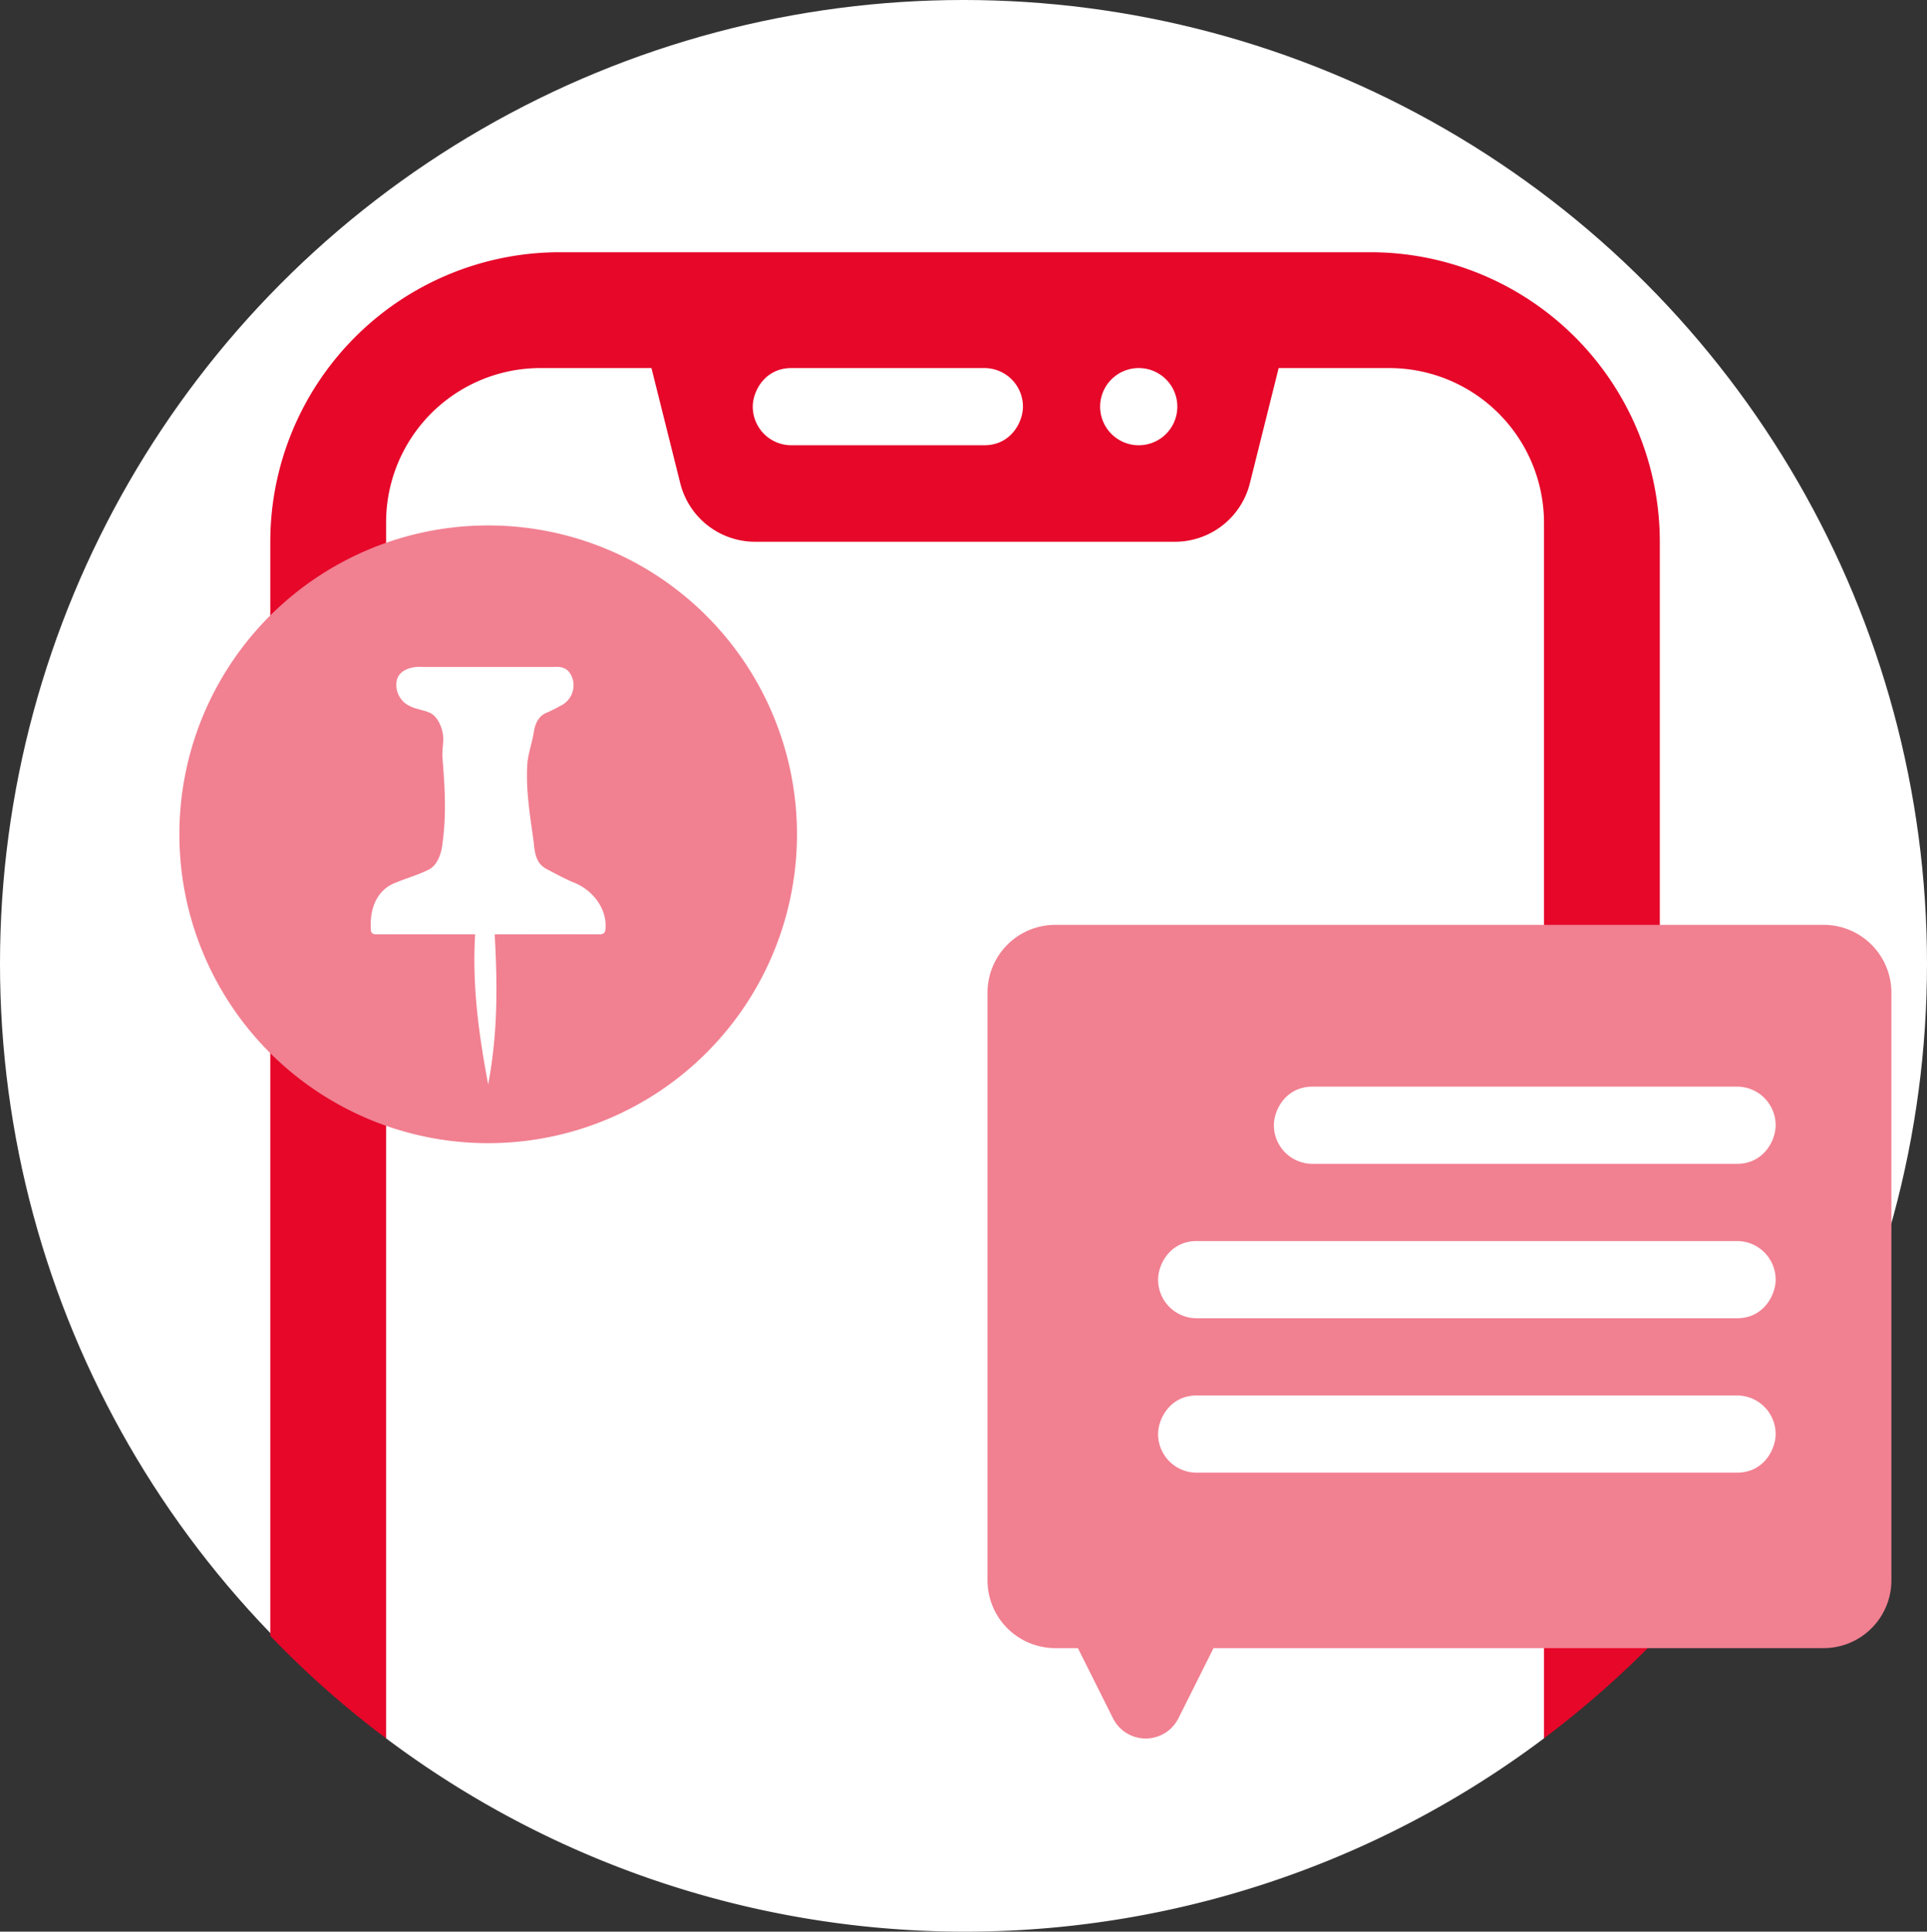
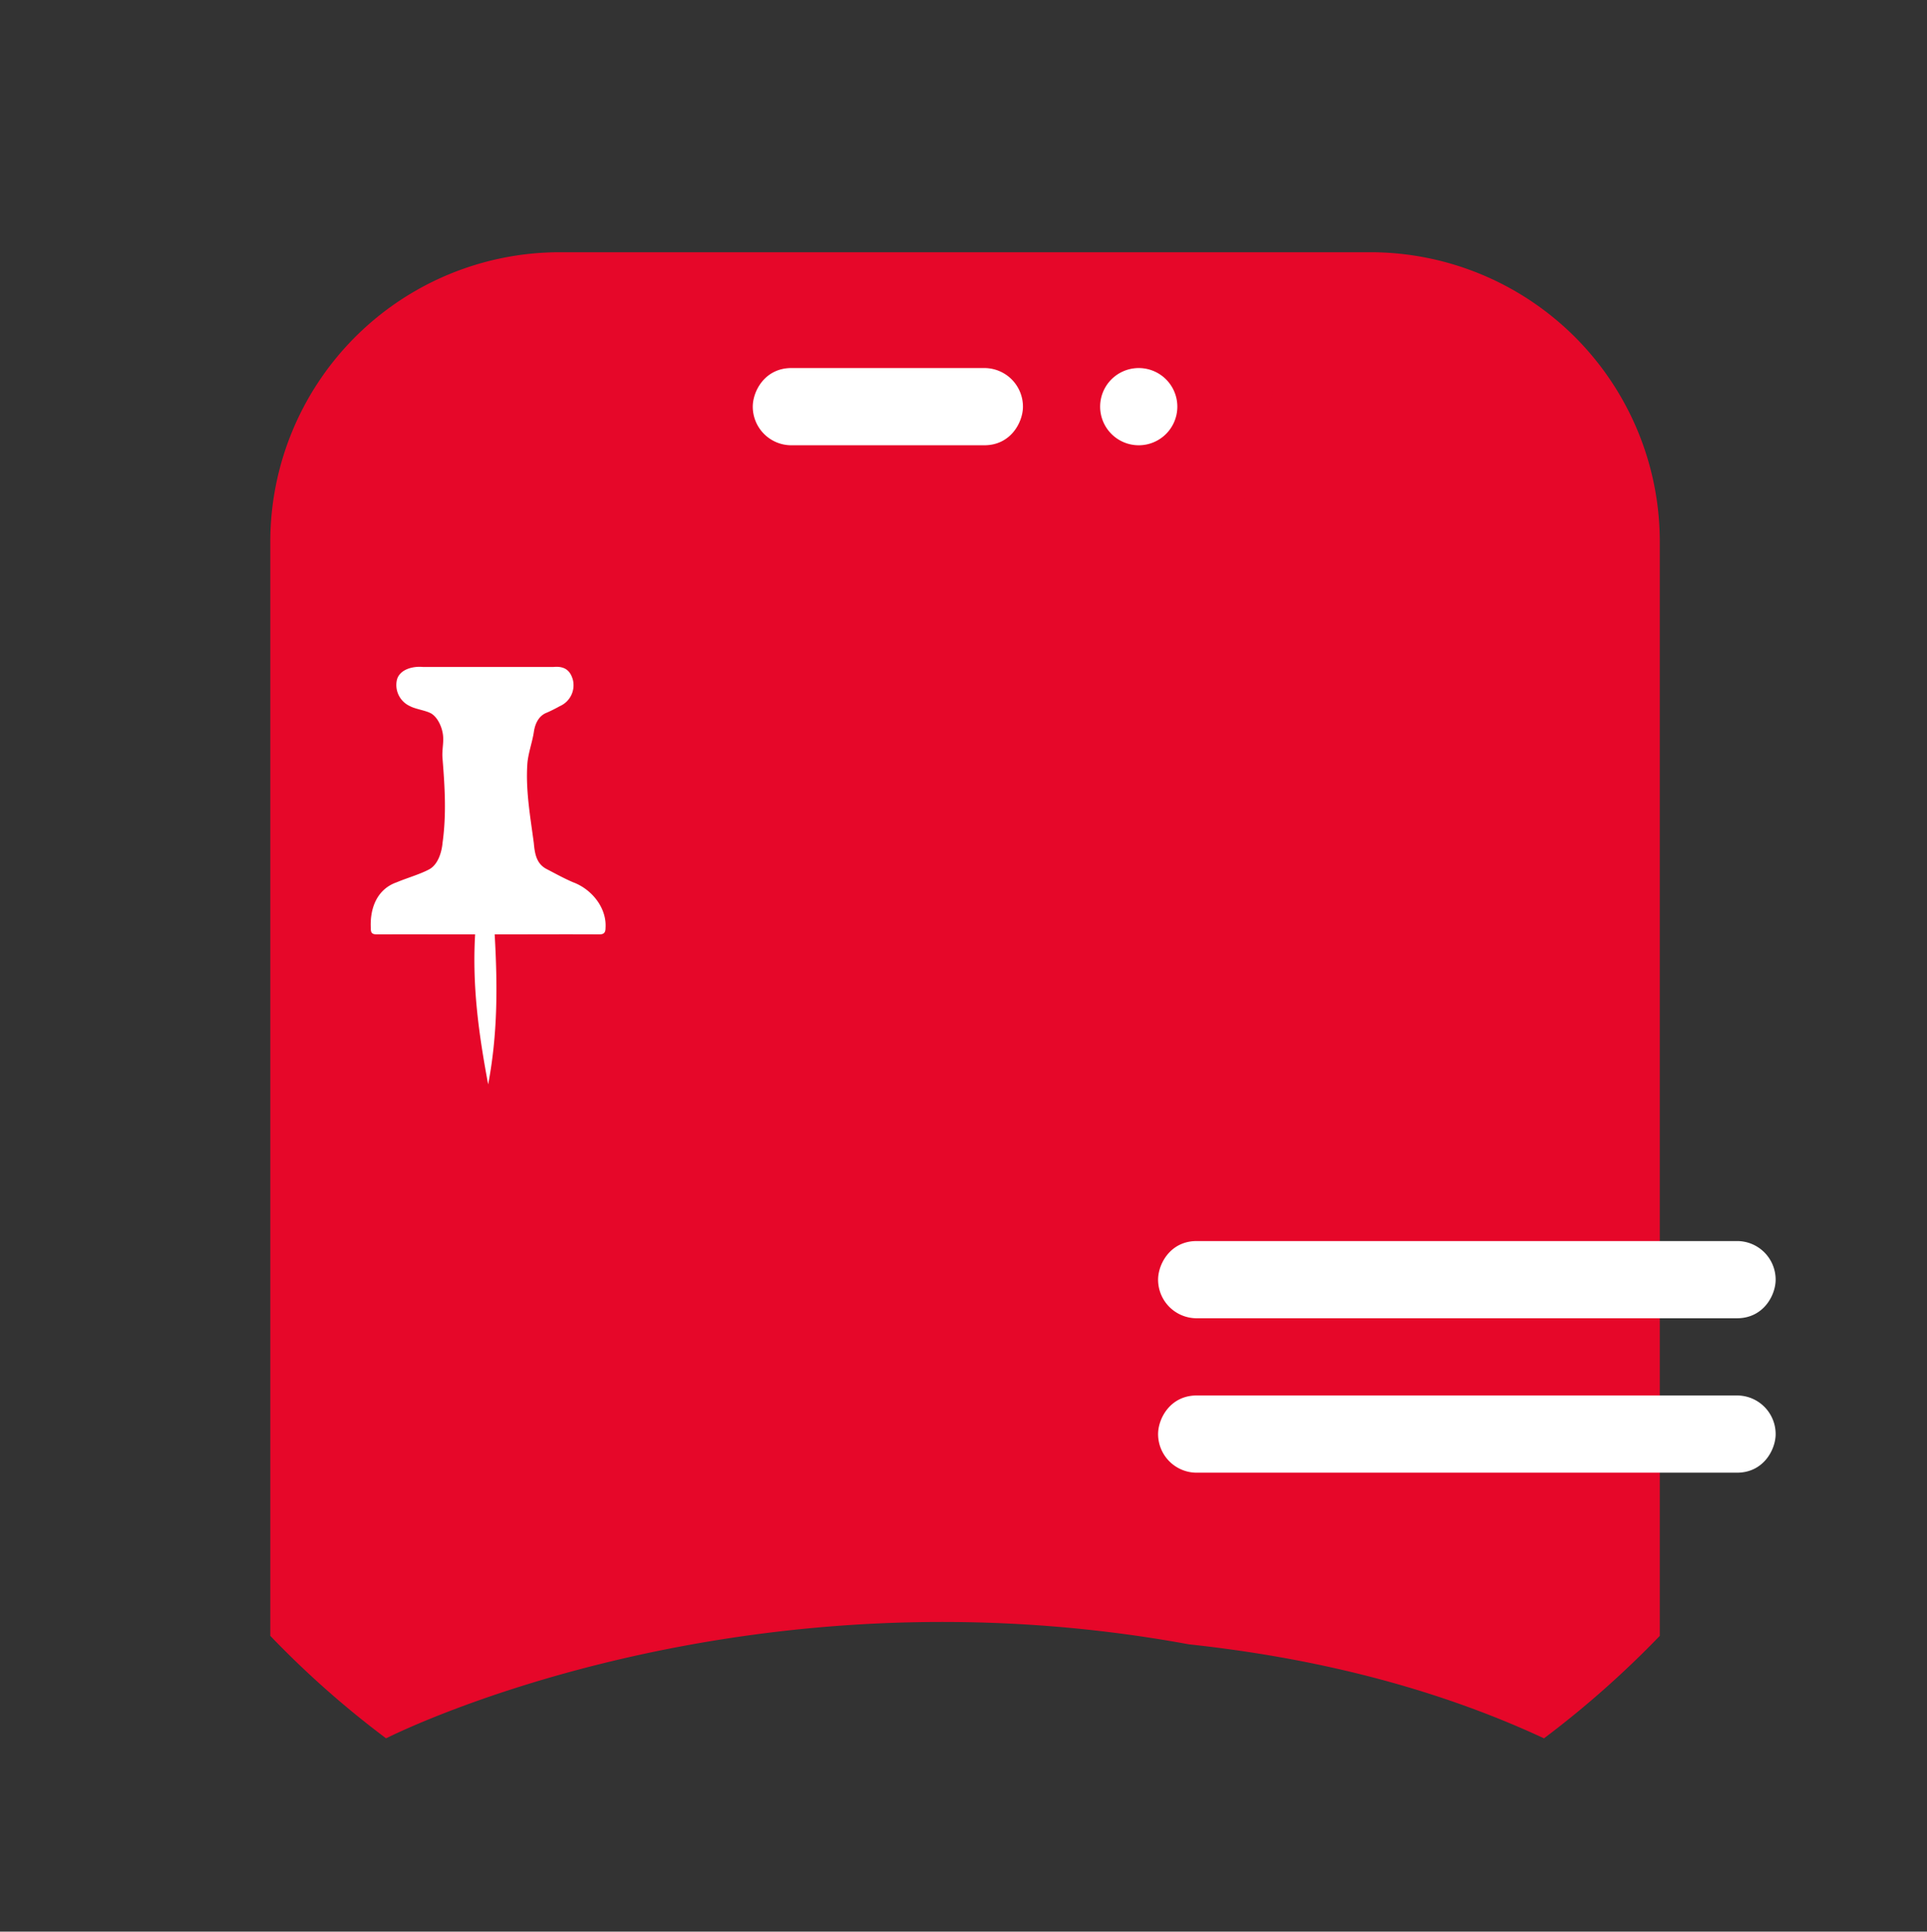
<svg xmlns="http://www.w3.org/2000/svg" width="450" height="450.998" viewBox="0 0 450 450.998">
  <rect x="0" y="0" width="450" height="450.998" fill="#333333" stroke="none" />
  <g id="Gruppe_20988" data-name="Gruppe 20988" transform="translate(-1864 -3261)">
-     <circle id="Ellipse_1563" data-name="Ellipse 1563" cx="225" cy="225" r="225" transform="translate(1864 3261)" fill="#fff" />
    <g id="Gruppe_20970" data-name="Gruppe 20970" transform="translate(1853 3257)">
      <path id="Pfad_17637" data-name="Pfad 17637" d="M342.482,84.6V340.04a227.166,227.166,0,0,1-27.04,23.931c-26.364-12.258-54.8-18.928-82.923-21.948C129.225,323.05,49.547,361.717,45.22,363.881a.493.493,0,0,0-.18.09A219.889,219.889,0,0,1,18,340.04V84.6A67.625,67.625,0,0,1,85.6,17H274.882a67.625,67.625,0,0,1,67.6,67.6" transform="translate(56.121 45.891)" fill="#e60729" />
-       <path id="Pfad_17638" data-name="Pfad 17638" d="M294.4,59.054V342.931a225.056,225.056,0,0,1-270.4,0V59.054A36.044,36.044,0,0,1,60.054,23H258.348A36.16,36.16,0,0,1,294.4,59.054" transform="translate(77.161 66.931)" fill="#fff" />
      <path id="Pfad_17639" data-name="Pfad 17639" d="M162.633,74.08H64.595A18.024,18.024,0,0,1,47.109,60.425L37,20H190.228l-10.1,40.425A18.033,18.033,0,0,1,162.633,74.08" transform="translate(122.748 56.41)" fill="#e60729" />
      <path id="Pfad_17640" data-name="Pfad 17640" d="M97.08,41.027H52.013A9.011,9.011,0,0,1,43,32.013C43,28.381,45.839,23,52.013,23H97.08a9.011,9.011,0,0,1,9.013,9.013c0,3.632-2.839,9.013-9.013,9.013" transform="translate(143.788 66.931)" fill="#fff" />
      <path id="Pfad_17641" data-name="Pfad 17641" d="M79.027,32.013a9.013,9.013,0,1,0-9.013,9.013,9.011,9.011,0,0,0,9.013-9.013" transform="translate(206.908 66.931)" fill="#fff" />
-       <path id="Pfad_17651" data-name="Pfad 17651" d="M62,73.831v137.2a15.83,15.83,0,0,0,15.831,15.831h5.277l8.2,16.39a8.543,8.543,0,0,0,15.272,0l8.2-16.39H257.248a15.83,15.83,0,0,0,15.831-15.831V73.831A15.83,15.83,0,0,0,257.248,58H77.831A15.83,15.83,0,0,0,62,73.831" transform="translate(179.606 161.937)" fill="#f18091" />
-       <path id="Pfad_17652" data-name="Pfad 17652" d="M180.161,82.027H81.013A9.011,9.011,0,0,1,72,73.013C72,69.381,74.839,64,81.013,64h99.147a9.011,9.011,0,0,1,9.013,9.013c0,3.632-2.839,9.013-9.013,9.013" transform="translate(236.482 193.705)" fill="#fff" />
      <path id="Pfad_17653" data-name="Pfad 17653" d="M201.2,90.027H75.013A9.011,9.011,0,0,1,66,81.013C66,77.381,68.839,72,75.013,72H201.2a9.011,9.011,0,0,1,9.013,9.013c0,3.632-2.839,9.013-9.013,9.013" transform="translate(215.442 221.759)" fill="#fff" />
      <path id="Pfad_17654" data-name="Pfad 17654" d="M201.2,98.027H75.013A9.011,9.011,0,0,1,66,89.013C66,85.381,68.839,80,75.013,80H201.2a9.011,9.011,0,0,1,9.013,9.013c0,3.632-2.839,9.013-9.013,9.013" transform="translate(215.442 249.813)" fill="#fff" />
    </g>
-     <path id="Pfad_17704" data-name="Pfad 17704" d="M215.225,95.112a72.112,72.112,0,1,0-72.112,72.112,72.11,72.11,0,0,0,72.112-72.112" transform="translate(1834.888 3360.681)" fill="#f18091" />
    <path id="Pfad_11938" data-name="Pfad 11938" d="M489.181,1574.695c-2.222-11.857-3.744-22.983-3.046-35.025h-1.523c-7.35,0-13.97-.032-21.32,0-1.267,0-1.535-.356-1.523-1.523-.225-4.777,1.57-9.1,6.091-10.66,2.217-.946,5.5-1.881,7.614-3.046,1.951-1.084,2.844-3.869,3.046-6.091.937-6.695.541-13.058,0-19.8-.193-2.131.456-4,0-6.092-.327-1.7-1.438-3.93-3.046-4.568-1.16-.537-3.453-.9-4.568-1.523a5.418,5.418,0,0,1-3.046-6.091c.585-2.42,3.612-3.286,6.091-3.046h30.457c2.464-.24,3.924.655,4.569,3.046a5.325,5.325,0,0,1-3.046,6.091c-.994.552-2,1.066-3.046,1.523-1.887.705-2.77,2.573-3.046,4.568-.374,2.433-1.4,5.161-1.523,7.614-.382,6.108.719,12.207,1.523,18.274.229,2.64.679,4.9,3.046,6.091,2.021,1.052,4,2.146,6.091,3.046,4.4,1.621,7.92,5.983,7.614,10.66,0,1.134-.389,1.529-1.523,1.523-7.439-.045-15.4,0-22.843,0H490.7C491.384,1551.7,491.418,1562.855,489.181,1574.695Z" transform="translate(1488.819 1939.495)" fill="#fff" />
  </g>
</svg>